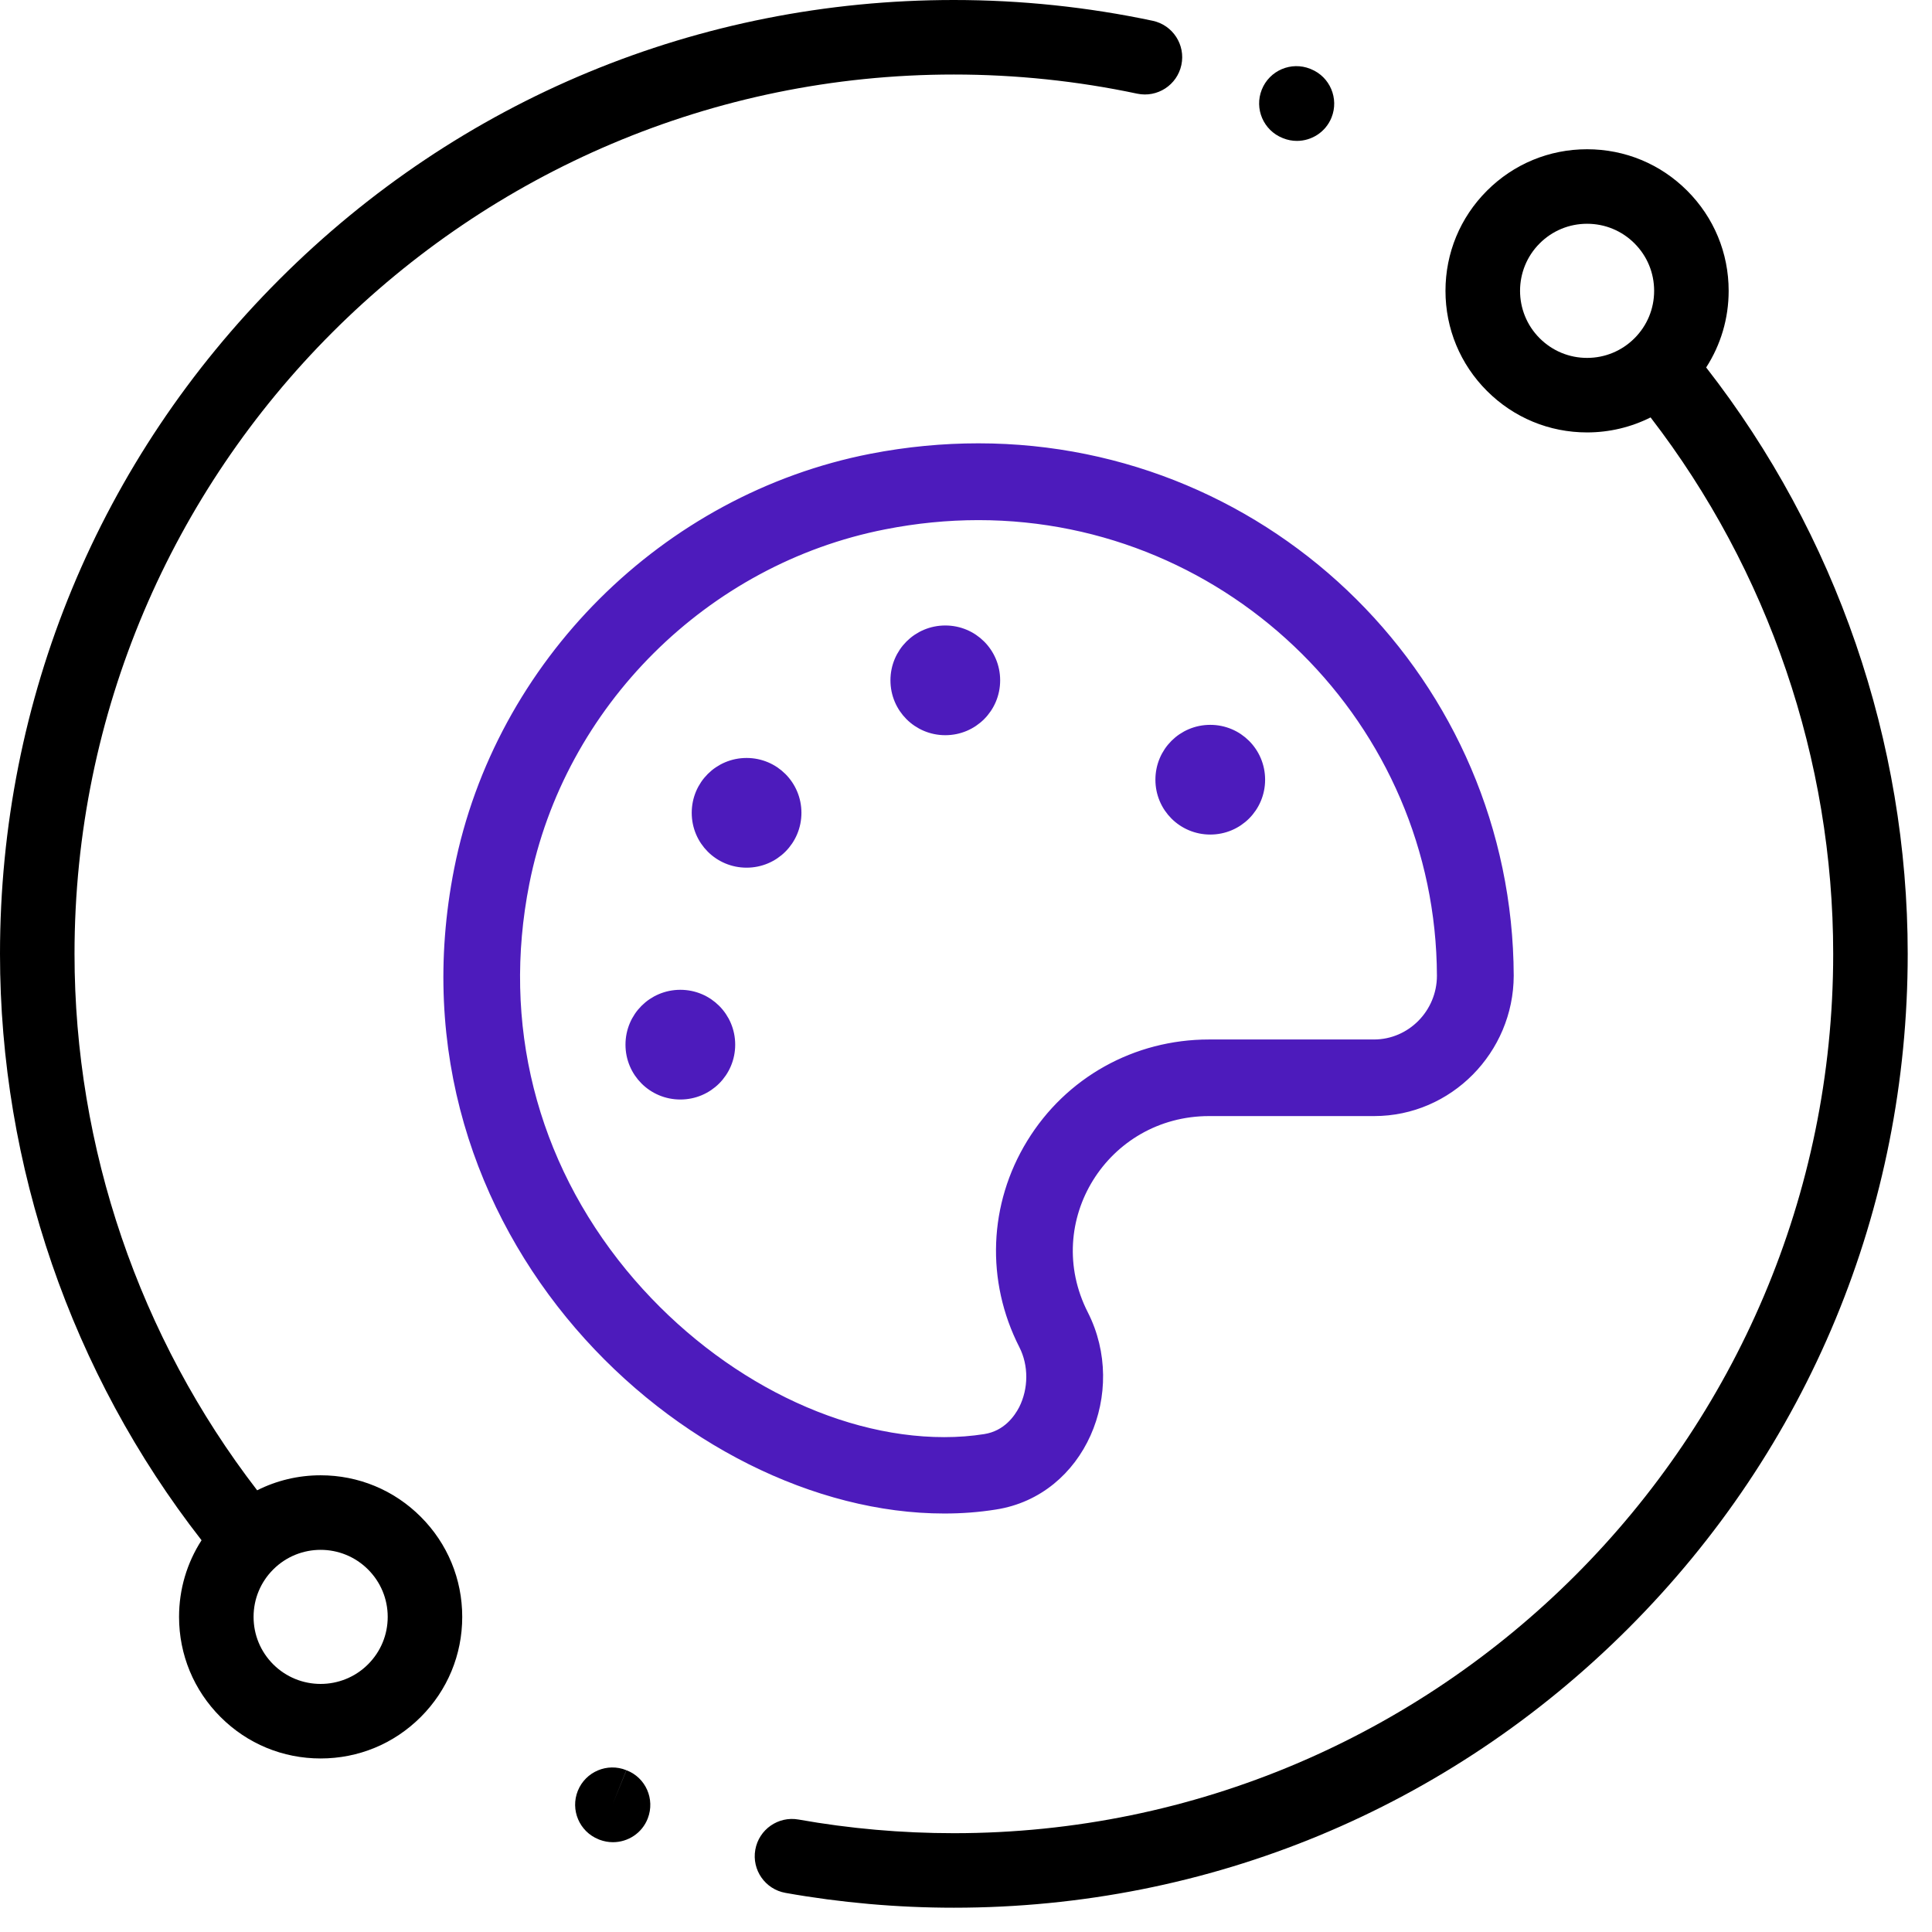
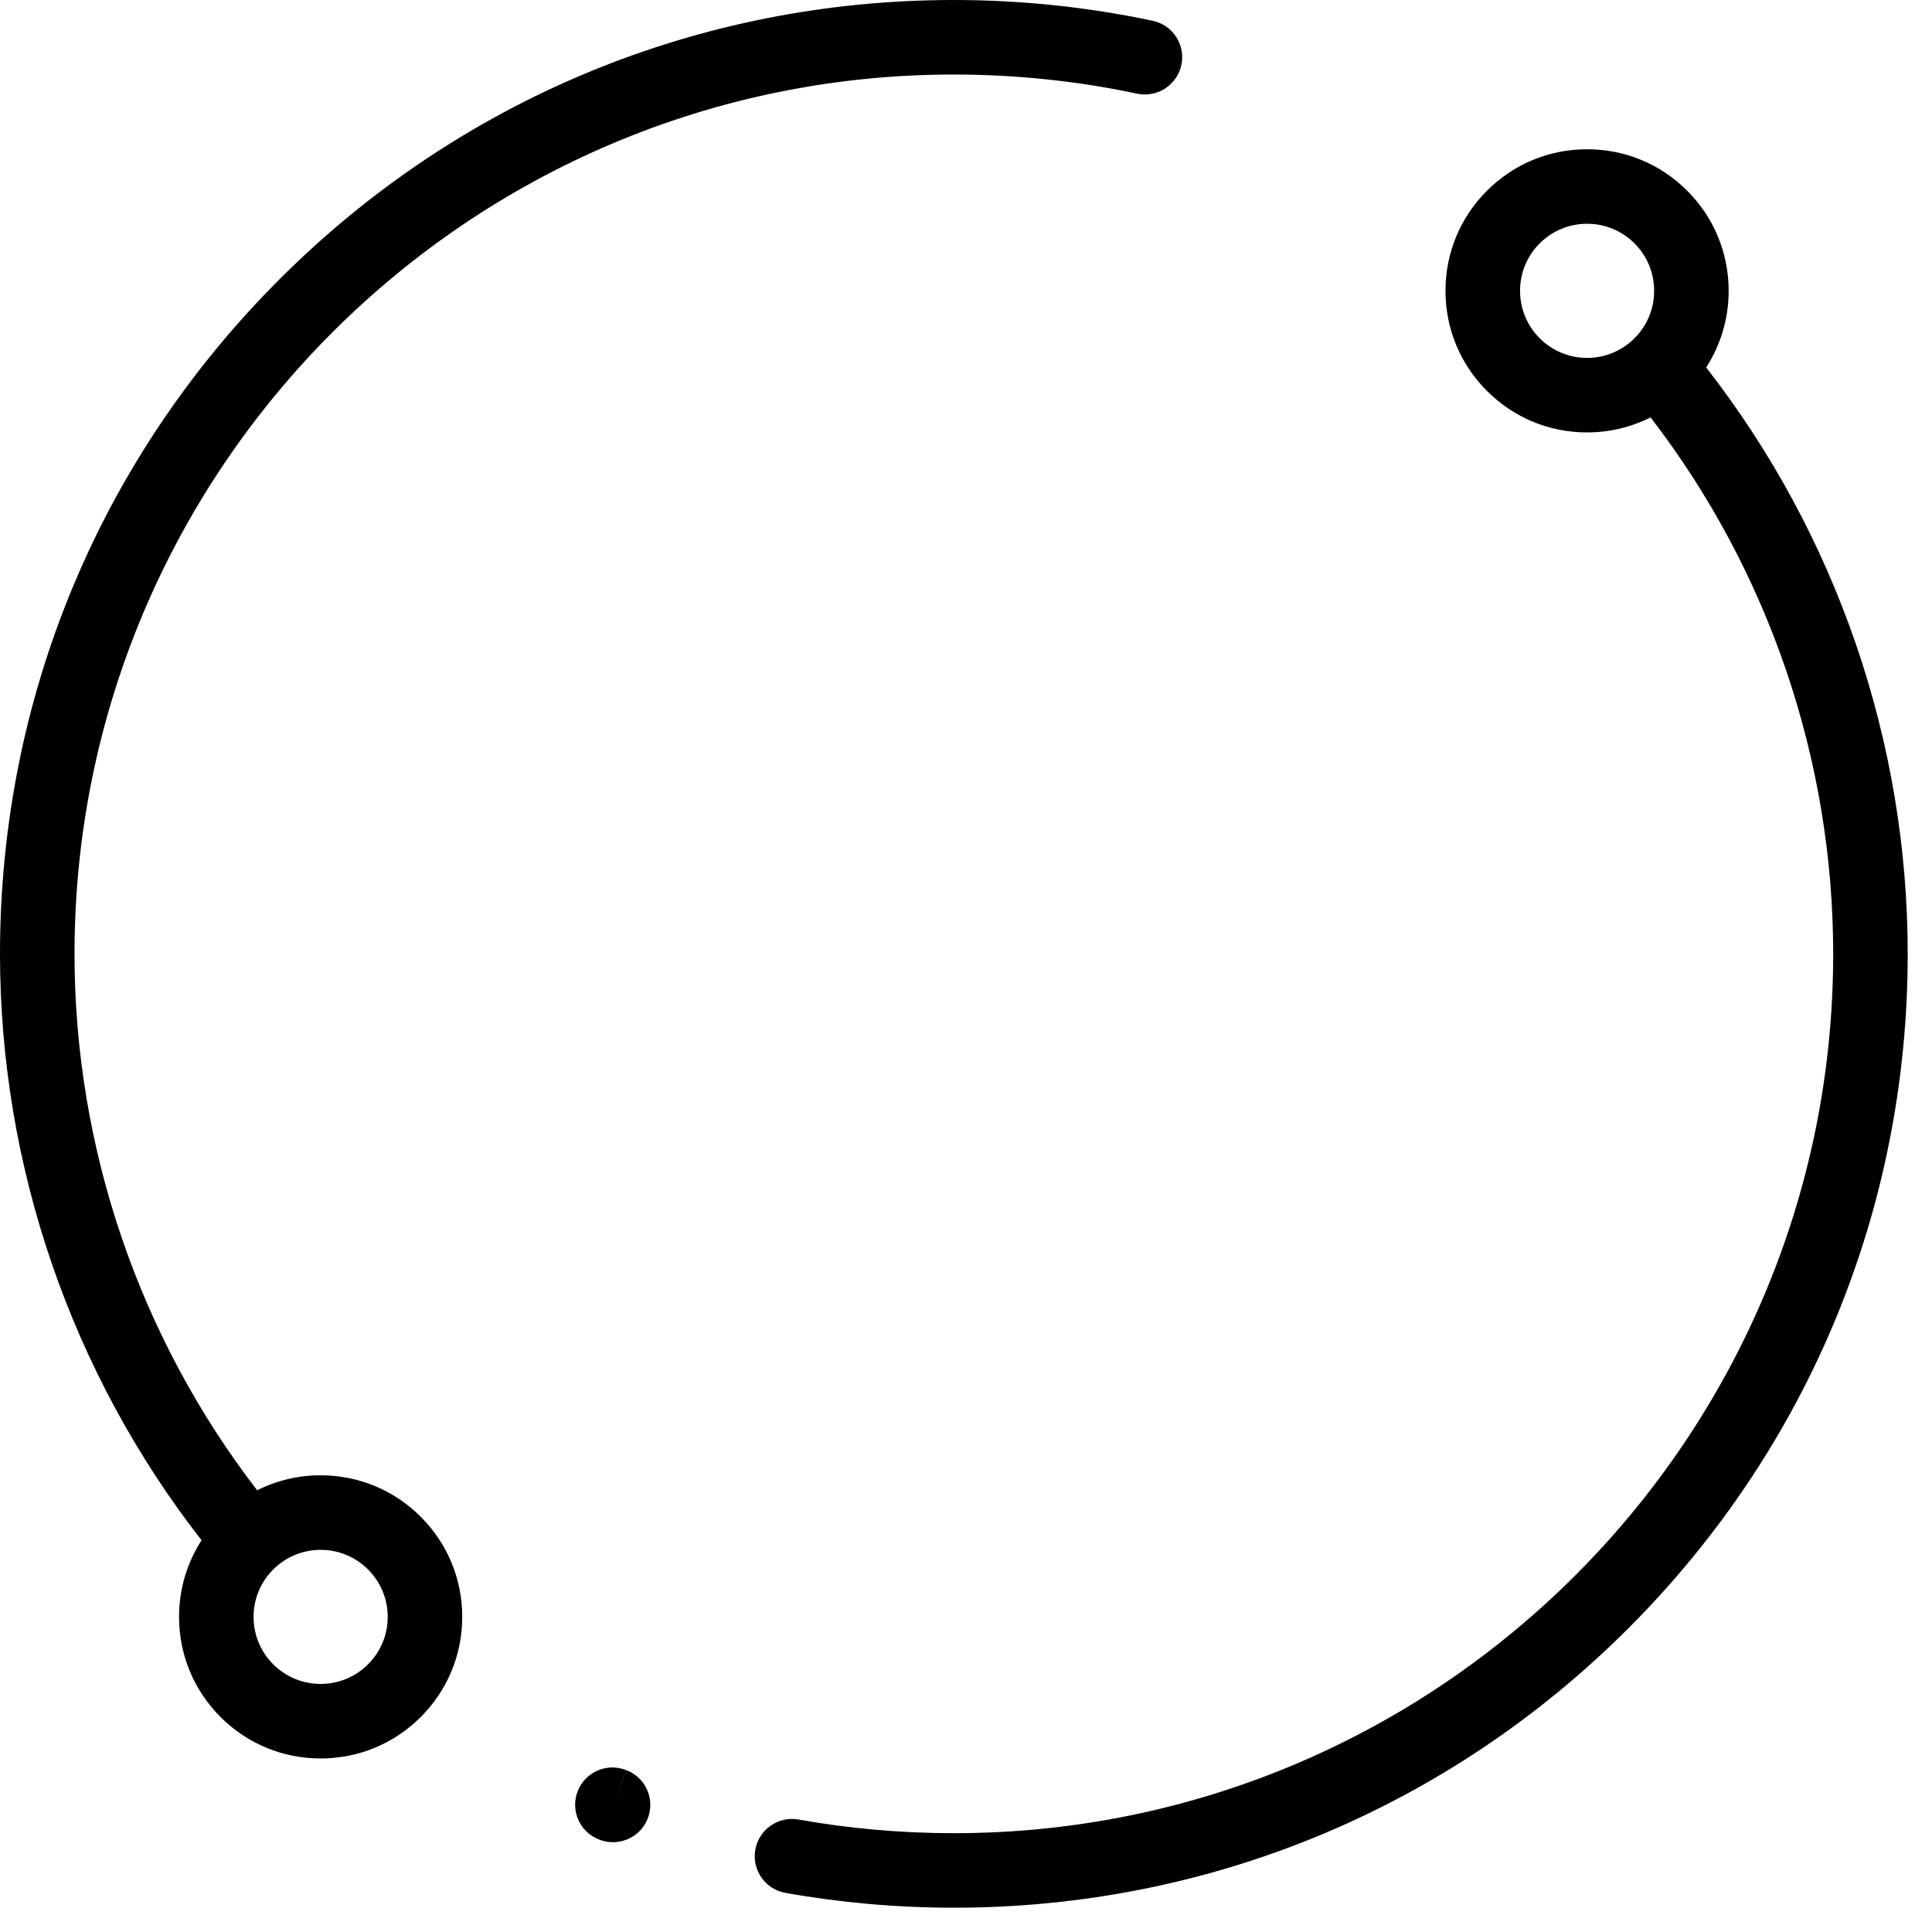
<svg xmlns="http://www.w3.org/2000/svg" width="56px" height="56px" viewBox="0 0 56 56" version="1.1">
  <title>Group</title>
  <g id="Desktop-lot-2" stroke="none" stroke-width="1" fill="none" fill-rule="evenodd">
    <g id="Picto_metier" transform="translate(-159, -245)" fill-rule="nonzero">
      <g id="Group" transform="translate(159, 245)">
        <g id="wheat-copy" fill="#000000">
          <path d="M33.41,0.602 C31.528,0.203 29.589,0 27.648,0 C20.263,0 13.32,2.876 8.098,8.098 C2.876,13.32 0,20.263 0,27.648 C0,33.802 2.07,39.808 5.842,44.645 C5.418,45.302 5.19,46.066 5.19,46.866 C5.19,47.963 5.617,48.993 6.392,49.768 C7.167,50.544 8.197,50.97 9.294,50.97 C10.39,50.97 11.42,50.544 12.196,49.768 C12.971,48.993 13.398,47.963 13.398,46.866 C13.398,45.77 12.971,44.74 12.196,43.965 C11.42,43.189 10.39,42.762 9.294,42.762 C8.644,42.762 8.018,42.913 7.454,43.197 C4.035,38.76 2.16,33.271 2.16,27.648 C2.16,13.594 13.594,2.16 27.648,2.16 C29.439,2.16 31.227,2.347 32.962,2.715 C33.546,2.838 34.119,2.466 34.243,1.882 C34.367,1.299 33.994,0.725 33.41,0.602 Z M7.919,45.492 C8.298,45.113 8.796,44.923 9.294,44.923 C9.791,44.923 10.289,45.113 10.668,45.492 C11.035,45.859 11.238,46.347 11.238,46.866 C11.238,47.386 11.035,47.874 10.668,48.241 C9.91,48.999 8.677,48.999 7.919,48.241 C7.552,47.874 7.35,47.386 7.35,46.866 C7.35,46.347 7.552,45.859 7.919,45.492 Z" id="Shape" />
          <path d="M49.454,10.651 C49.878,9.994 50.106,9.23 50.106,8.43 C50.106,7.333 49.679,6.303 48.904,5.528 C48.129,4.752 47.099,4.326 46.002,4.326 C44.906,4.326 43.876,4.752 43.1,5.528 C42.325,6.303 41.898,7.333 41.898,8.43 C41.898,9.526 42.325,10.556 43.1,11.331 C43.876,12.107 44.906,12.534 46.002,12.534 C46.652,12.534 47.278,12.382 47.843,12.099 C51.261,16.536 53.136,22.025 53.136,27.648 C53.136,41.702 41.702,53.136 27.648,53.136 C26.136,53.136 24.621,53.003 23.146,52.74 C22.559,52.635 21.998,53.026 21.893,53.614 C21.788,54.201 22.18,54.762 22.767,54.866 C24.367,55.151 26.009,55.296 27.648,55.296 C35.033,55.296 41.976,52.42 47.198,47.198 C52.42,41.976 55.296,35.033 55.296,27.648 C55.296,21.494 53.226,15.488 49.454,10.651 Z M47.377,9.804 C47.01,10.171 46.522,10.374 46.002,10.374 C45.483,10.374 44.995,10.171 44.628,9.804 C43.87,9.046 43.87,7.813 44.628,7.055 C44.995,6.688 45.483,6.486 46.002,6.486 C46.522,6.486 47.01,6.688 47.377,7.055 C47.744,7.422 47.946,7.91 47.946,8.43 C47.946,8.949 47.744,9.437 47.377,9.804 Z" id="Shape" />
          <path d="M18.158,51.311 L17.751,52.311 L18.155,51.31 C17.602,51.086 16.973,51.353 16.749,51.906 C16.526,52.459 16.793,53.089 17.346,53.312 L17.379,53.326 C17.507,53.374 17.638,53.397 17.767,53.397 C18.202,53.397 18.613,53.134 18.777,52.705 C18.991,52.147 18.716,51.524 18.158,51.311 Z" id="Path" />
-           <path d="M37.997,2.003 L37.978,1.995 C37.424,1.773 36.795,2.043 36.574,2.597 C36.352,3.15 36.622,3.779 37.176,4 L37.188,4.005 C37.32,4.059 37.457,4.084 37.592,4.084 C38.019,4.084 38.424,3.829 38.594,3.409 C38.817,2.856 38.55,2.226 37.997,2.003 Z" id="Path" />
        </g>
        <g id="palette-light" transform="translate(13, 13)" fill="#4D1BBC" stroke="#4D1BBC" stroke-width="0.3">
-           <path d="M6.72,15.84 C5.922,15.84 5.28,16.482 5.28,17.28 C5.28,18.078 5.922,18.72 6.72,18.72 C7.518,18.72 8.16,18.078 8.16,17.28 C8.16,16.482 7.518,15.84 6.72,15.84 Z M8.64,9.12 C7.842,9.12 7.2,9.762 7.2,10.56 C7.2,11.358 7.842,12 8.64,12 C9.438,12 10.08,11.358 10.08,10.56 C10.08,9.762 9.438,9.12 8.64,9.12 Z M15.36,0 C14.346,0 13.308,0.096 12.258,0.3 C6.294,1.464 1.488,6.258 0.312,12.204 C-1.764,22.71 6.984,30.72 14.37,30.72 C14.868,30.72 15.36,30.684 15.846,30.606 C18.318,30.222 19.53,27.33 18.396,25.104 C17.01,22.38 18.99,19.2 22.05,19.2 L26.832,19.2 C28.98,19.2 30.72,17.424 30.726,15.282 C30.696,6.834 23.826,0 15.36,0 Z M26.826,17.28 L22.044,17.28 C19.926,17.28 18,18.354 16.902,20.148 C15.81,21.93 15.726,24.108 16.68,25.98 C16.974,26.556 16.968,27.276 16.674,27.858 C16.53,28.134 16.2,28.614 15.552,28.716 C15.174,28.776 14.778,28.806 14.37,28.806 C11.094,28.806 7.524,26.928 5.04,23.91 C2.4,20.694 1.386,16.674 2.196,12.588 C3.222,7.392 7.416,3.216 12.63,2.196 C13.542,2.016 14.46,1.926 15.36,1.926 C22.746,1.926 28.776,7.92 28.8,15.282 C28.8,16.38 27.912,17.28 26.826,17.28 Z M22.08,8.16 C21.282,8.16 20.64,8.802 20.64,9.6 C20.64,10.398 21.282,11.04 22.08,11.04 C22.878,11.04 23.52,10.398 23.52,9.6 C23.52,8.802 22.878,8.16 22.08,8.16 Z M14.4,5.28 C13.602,5.28 12.96,5.922 12.96,6.72 C12.96,7.518 13.602,8.16 14.4,8.16 C15.198,8.16 15.84,7.518 15.84,6.72 C15.84,5.922 15.198,5.28 14.4,5.28 Z" id="Shape" />
-         </g>
+           </g>
      </g>
    </g>
  </g>
</svg>